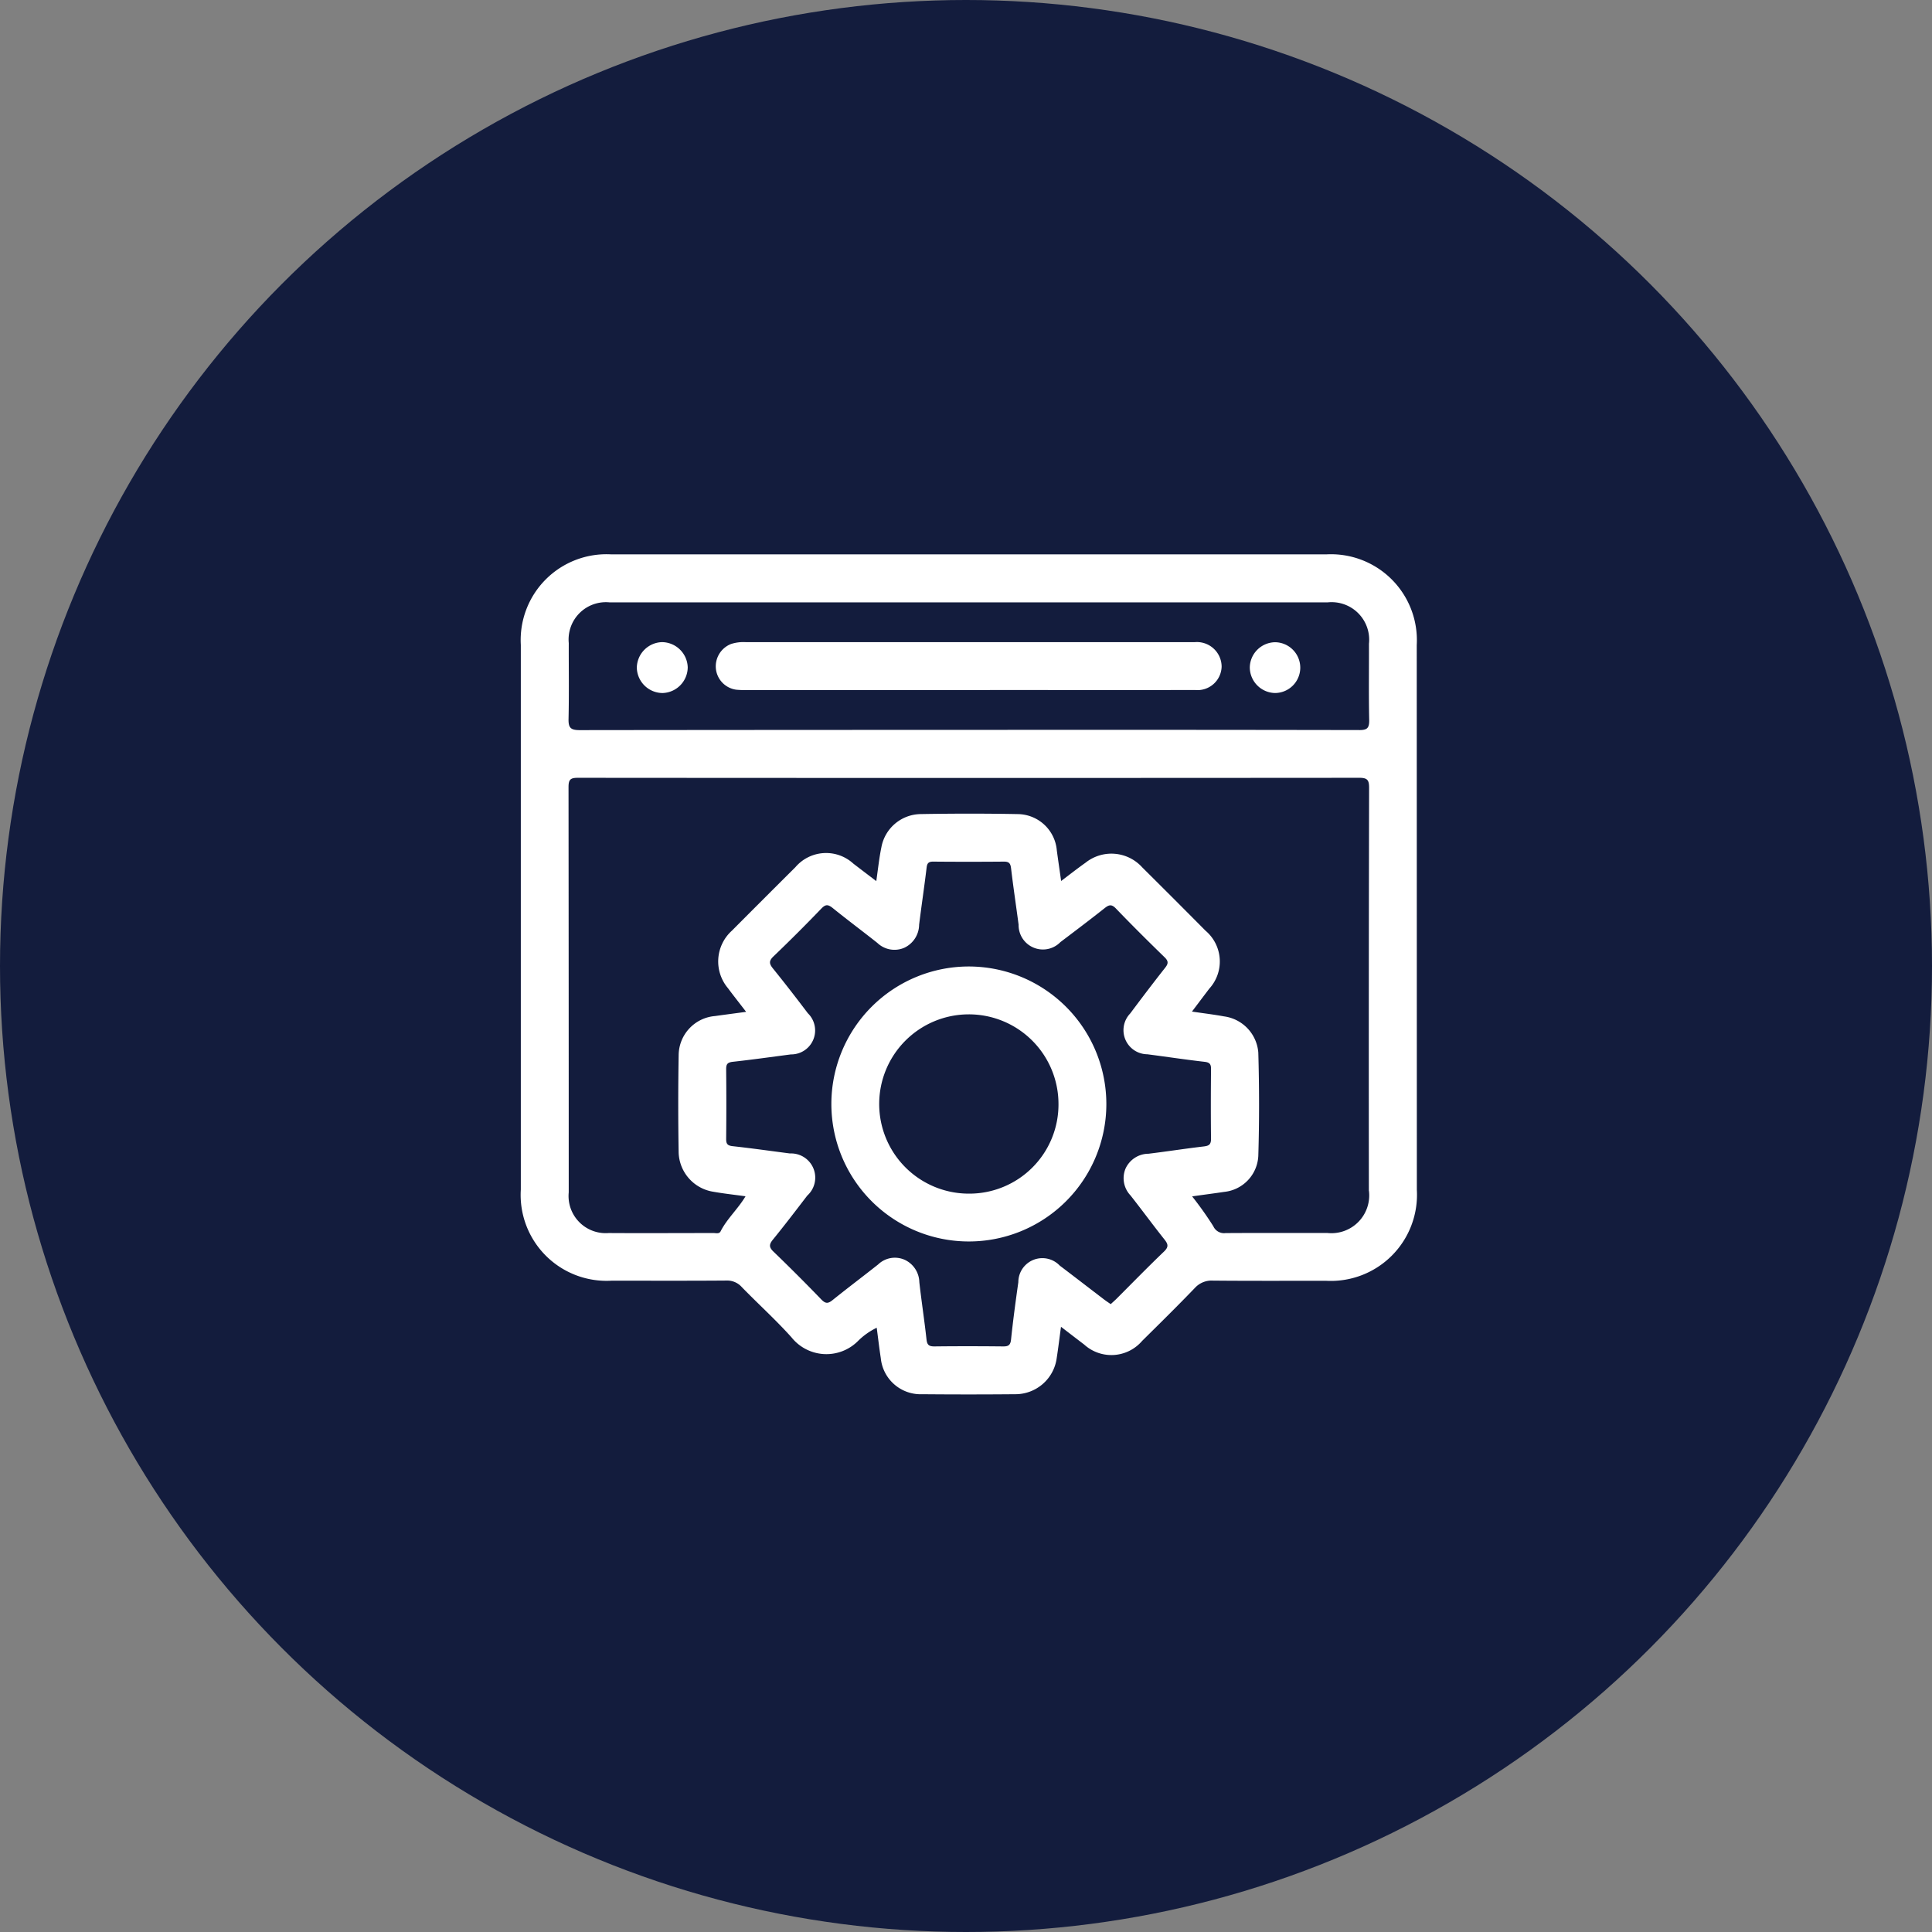
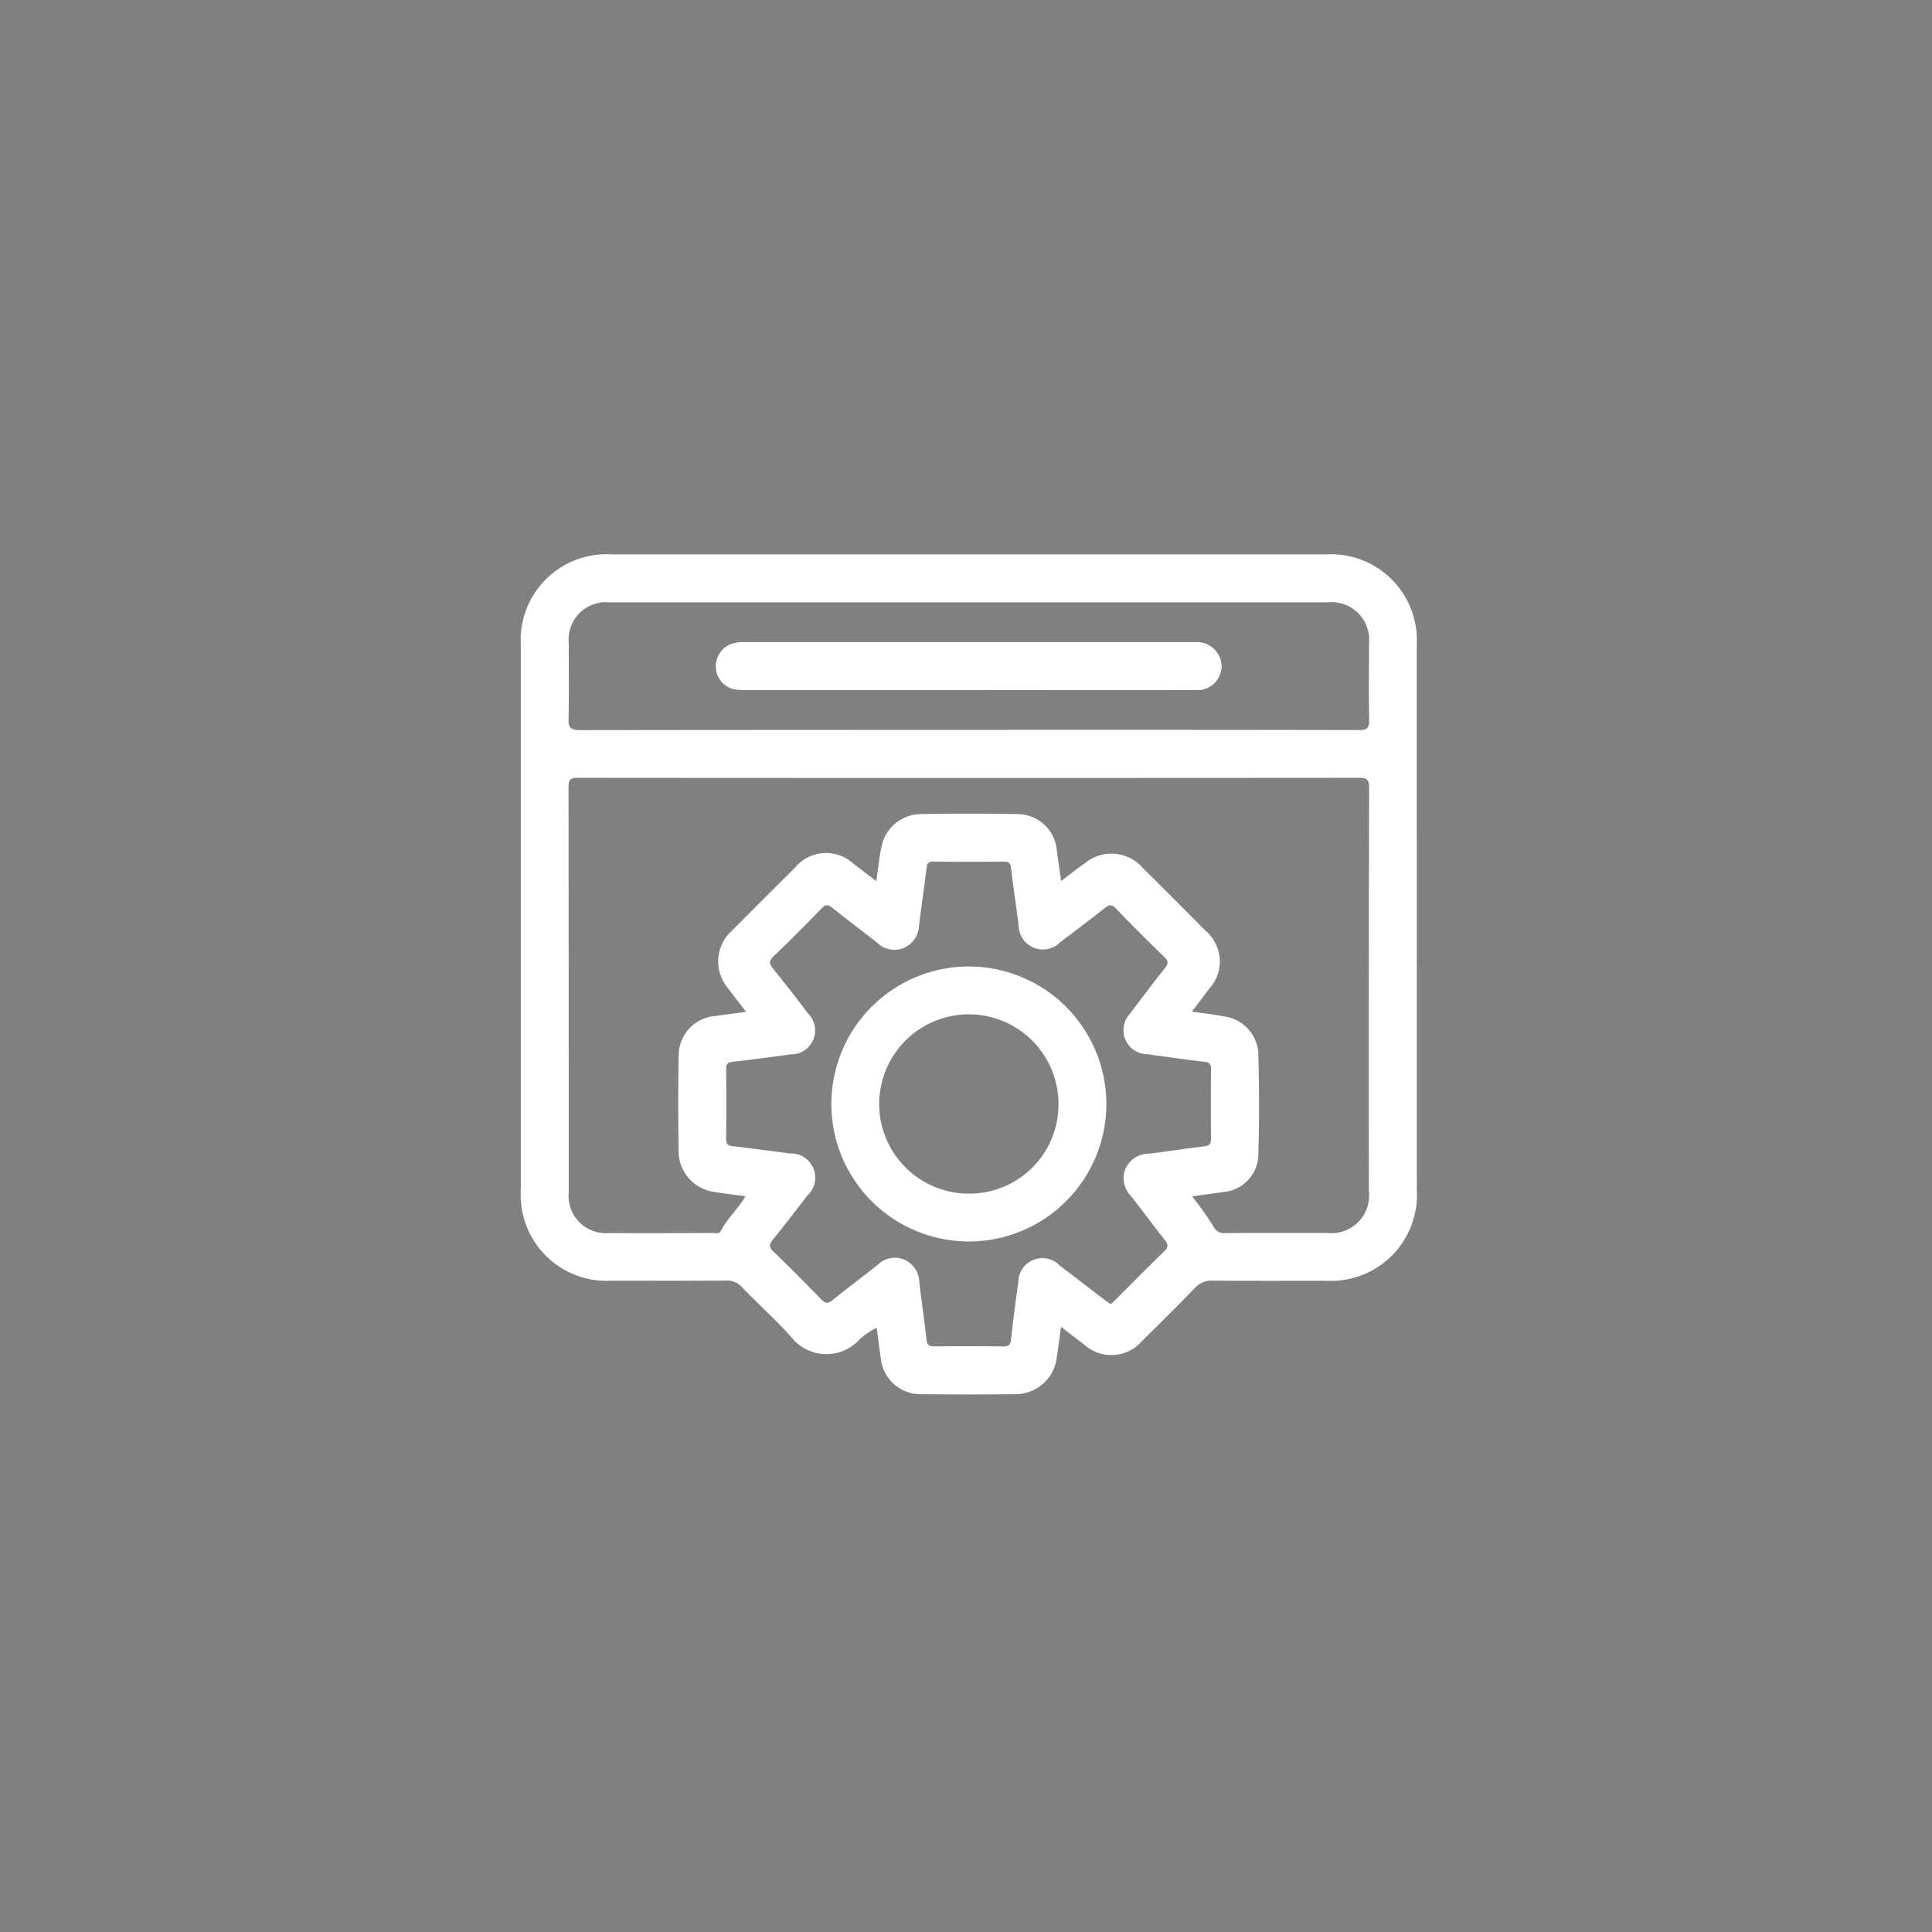
<svg xmlns="http://www.w3.org/2000/svg" width="115" height="115" viewBox="0 0 115 115">
  <rect x="0" y="0" width="115" height="115" fill="#808080" stroke="none" />
  <defs>
    <clipPath id="clip-solution_icon_1">
      <rect width="115" height="115" />
    </clipPath>
  </defs>
  <g id="solution_icon_1" data-name="solution icon 1" clip-path="url(#clip-solution_icon_1)">
    <g id="Group_6048" data-name="Group 6048" transform="translate(-140 -2922.212)">
-       <circle id="Ellipse_291" data-name="Ellipse 291" cx="57.5" cy="57.5" r="57.5" transform="translate(140 2922.212)" fill="#131c3d" />
      <g id="Group_6033" data-name="Group 6033" transform="translate(-976.132 3084.519)">
-         <path id="Path_43435" data-name="Path 43435" d="M1193.771-94.829a1.544,1.544,0,0,1-1.5,1.53,1.543,1.543,0,0,1-1.53-1.5,1.546,1.546,0,0,1,1.495-1.53A1.547,1.547,0,0,1,1193.771-94.829Z" transform="translate(-36.703 -27.756)" fill="#fff" />
        <path id="Path_43436" data-name="Path 43436" d="M1200.462-123.909a5.115,5.115,0,0,0-5.383-5.4q-21.28,0-42.56,0a5.107,5.107,0,0,0-5.386,5.388q0,16.21,0,32.421a5.114,5.114,0,0,0,5.411,5.424c2.272,0,4.545.01,6.817-.008a1.167,1.167,0,0,1,.927.391c.977,1.006,2.024,1.948,2.959,2.992a2.656,2.656,0,0,0,3.938.234,4.073,4.073,0,0,1,1.133-.807c.083.623.15,1.212.241,1.8a2.381,2.381,0,0,0,2.471,2.156q2.756.025,5.513,0a2.482,2.482,0,0,0,2.491-2.168c.091-.585.161-1.173.253-1.845.505.387.94.723,1.378,1.056a2.41,2.41,0,0,0,3.453-.218c1.054-1.042,2.11-2.082,3.137-3.15a1.346,1.346,0,0,1,1.086-.437c2.232.02,4.465.01,6.7.009a5.127,5.127,0,0,0,5.427-5.415Q1200.466-107.7,1200.462-123.909Zm-17.045,32.75c.684.868,1.336,1.762,2.025,2.627.221.278.266.444-.024.722-.97.929-1.907,1.892-2.858,2.842-.1.095-.2.182-.313.288-.146-.1-.277-.186-.4-.28-.879-.67-1.753-1.347-2.635-2.014a1.43,1.43,0,0,0-2.465.988c-.161,1.133-.314,2.268-.433,3.407-.036.343-.161.419-.475.416-1.363-.014-2.727-.016-4.09,0-.326,0-.432-.093-.468-.419-.124-1.138-.3-2.27-.427-3.407a1.507,1.507,0,0,0-.854-1.322,1.439,1.439,0,0,0-1.6.271c-.9.711-1.816,1.4-2.706,2.116-.268.217-.42.229-.673-.033q-1.4-1.451-2.85-2.849c-.284-.273-.255-.441-.028-.72.7-.859,1.368-1.737,2.041-2.615a1.441,1.441,0,0,0-1.035-2.508c-1.135-.147-2.269-.309-3.406-.433-.309-.034-.39-.138-.387-.434q.021-2.074,0-4.149c0-.292.07-.4.384-.439,1.158-.126,2.311-.29,3.466-.44a1.427,1.427,0,0,0,1.012-2.451c-.681-.9-1.368-1.788-2.075-2.662-.227-.281-.256-.449.029-.722q1.455-1.394,2.852-2.848c.253-.263.4-.248.672-.032.875.708,1.778,1.38,2.66,2.079a1.474,1.474,0,0,0,1.6.289,1.534,1.534,0,0,0,.885-1.367c.14-1.136.311-2.268.446-3.4.032-.273.119-.364.4-.362q2.1.019,4.208,0c.315,0,.386.12.421.409.132,1.117.3,2.229.447,3.345a1.449,1.449,0,0,0,2.487,1.038c.881-.667,1.764-1.333,2.63-2.019.259-.206.414-.255.677.019.944.983,1.912,1.944,2.889,2.894.234.227.244.373.042.628-.71.9-1.4,1.812-2.086,2.729a1.435,1.435,0,0,0,1.027,2.425c1.135.146,2.267.319,3.4.448.308.035.391.14.388.435-.013,1.383-.017,2.766,0,4.149,0,.343-.128.418-.435.454-1.1.129-2.189.3-3.287.434a1.511,1.511,0,0,0-1.365.88A1.487,1.487,0,0,0,1183.417-91.158Zm14.2-.258a2.249,2.249,0,0,1-2.49,2.5c-2.015.007-4.03-.006-6.046.008a.7.7,0,0,1-.729-.41,20.49,20.49,0,0,0-1.26-1.775c.7-.1,1.3-.176,1.908-.267a2.264,2.264,0,0,0,2.031-2.134c.062-2.052.059-4.108,0-6.161a2.358,2.358,0,0,0-2.041-2.152c-.6-.11-1.209-.183-1.908-.286.356-.471.691-.917,1.029-1.362a2.4,2.4,0,0,0-.219-3.45q-1.878-1.893-3.771-3.773a2.47,2.47,0,0,0-3.378-.273c-.478.338-.938.7-1.448,1.085-.093-.654-.178-1.235-.257-1.817a2.358,2.358,0,0,0-2.339-2.165c-1.935-.037-3.872-.034-5.808,0a2.411,2.411,0,0,0-2.293,1.962c-.132.636-.2,1.285-.306,2.027-.477-.364-.923-.7-1.368-1.043a2.4,2.4,0,0,0-3.449.217q-1.891,1.881-3.772,3.771a2.467,2.467,0,0,0-.244,3.423c.338.457.692.9,1.085,1.414-.663.089-1.257.167-1.851.25a2.357,2.357,0,0,0-2.165,2.336q-.049,2.9,0,5.808a2.443,2.443,0,0,0,2.081,2.317c.614.109,1.236.175,1.9.267-.452.758-1.1,1.332-1.485,2.088-.088.17-.287.095-.436.1-2.074,0-4.149.013-6.223,0a2.211,2.211,0,0,1-2.38-2.421q0-12.061-.012-24.121c0-.443.106-.555.552-.555q23.264.019,46.527,0c.492,0,.574.156.574.6Q1197.6-103.418,1197.612-91.416Zm-.575-27.434q-11.617-.021-23.234-.01-11.588,0-23.175.014c-.56,0-.671-.163-.659-.682.034-1.5.008-3,.013-4.5a2.22,2.22,0,0,1,2.435-2.422q21.368,0,42.735,0a2.235,2.235,0,0,1,2.461,2.461c.006,1.521-.019,3.043.014,4.563C1197.636-118.954,1197.495-118.85,1197.037-118.85Z" fill="#fff" />
        <path id="Path_43437" data-name="Path 43437" d="M1235.431-93.5h-13.1a5.759,5.759,0,0,1-.71-.022,1.41,1.41,0,0,1-1.2-1.214,1.43,1.43,0,0,1,.9-1.507,2.407,2.407,0,0,1,.875-.109q13.273,0,26.547,0c.059,0,.119,0,.178,0a1.472,1.472,0,0,1,1.6,1.455,1.437,1.437,0,0,1-1.586,1.393q-5.1.011-10.192,0Z" transform="translate(-61.673 -27.732)" fill="#fff" />
-         <path id="Path_43438" data-name="Path 43438" d="M1421-94.825a1.529,1.529,0,0,1,1.516-1.5,1.516,1.516,0,0,1,1.489,1.523,1.511,1.511,0,0,1-1.508,1.5A1.535,1.535,0,0,1,1421-94.825Z" transform="translate(-230.476 -27.754)" fill="#fff" />
        <path id="Path_43439" data-name="Path 43439" d="M1271.967,25.495a8.184,8.184,0,1,0,8.176,8.229A8.192,8.192,0,0,0,1271.967,25.495Zm-.011,13.521a5.336,5.336,0,1,1,5.338-5.338A5.307,5.307,0,0,1,1271.956,39.016Z" transform="translate(-98.157 -130.273)" fill="#fff" />
      </g>
    </g>
  </g>
</svg>